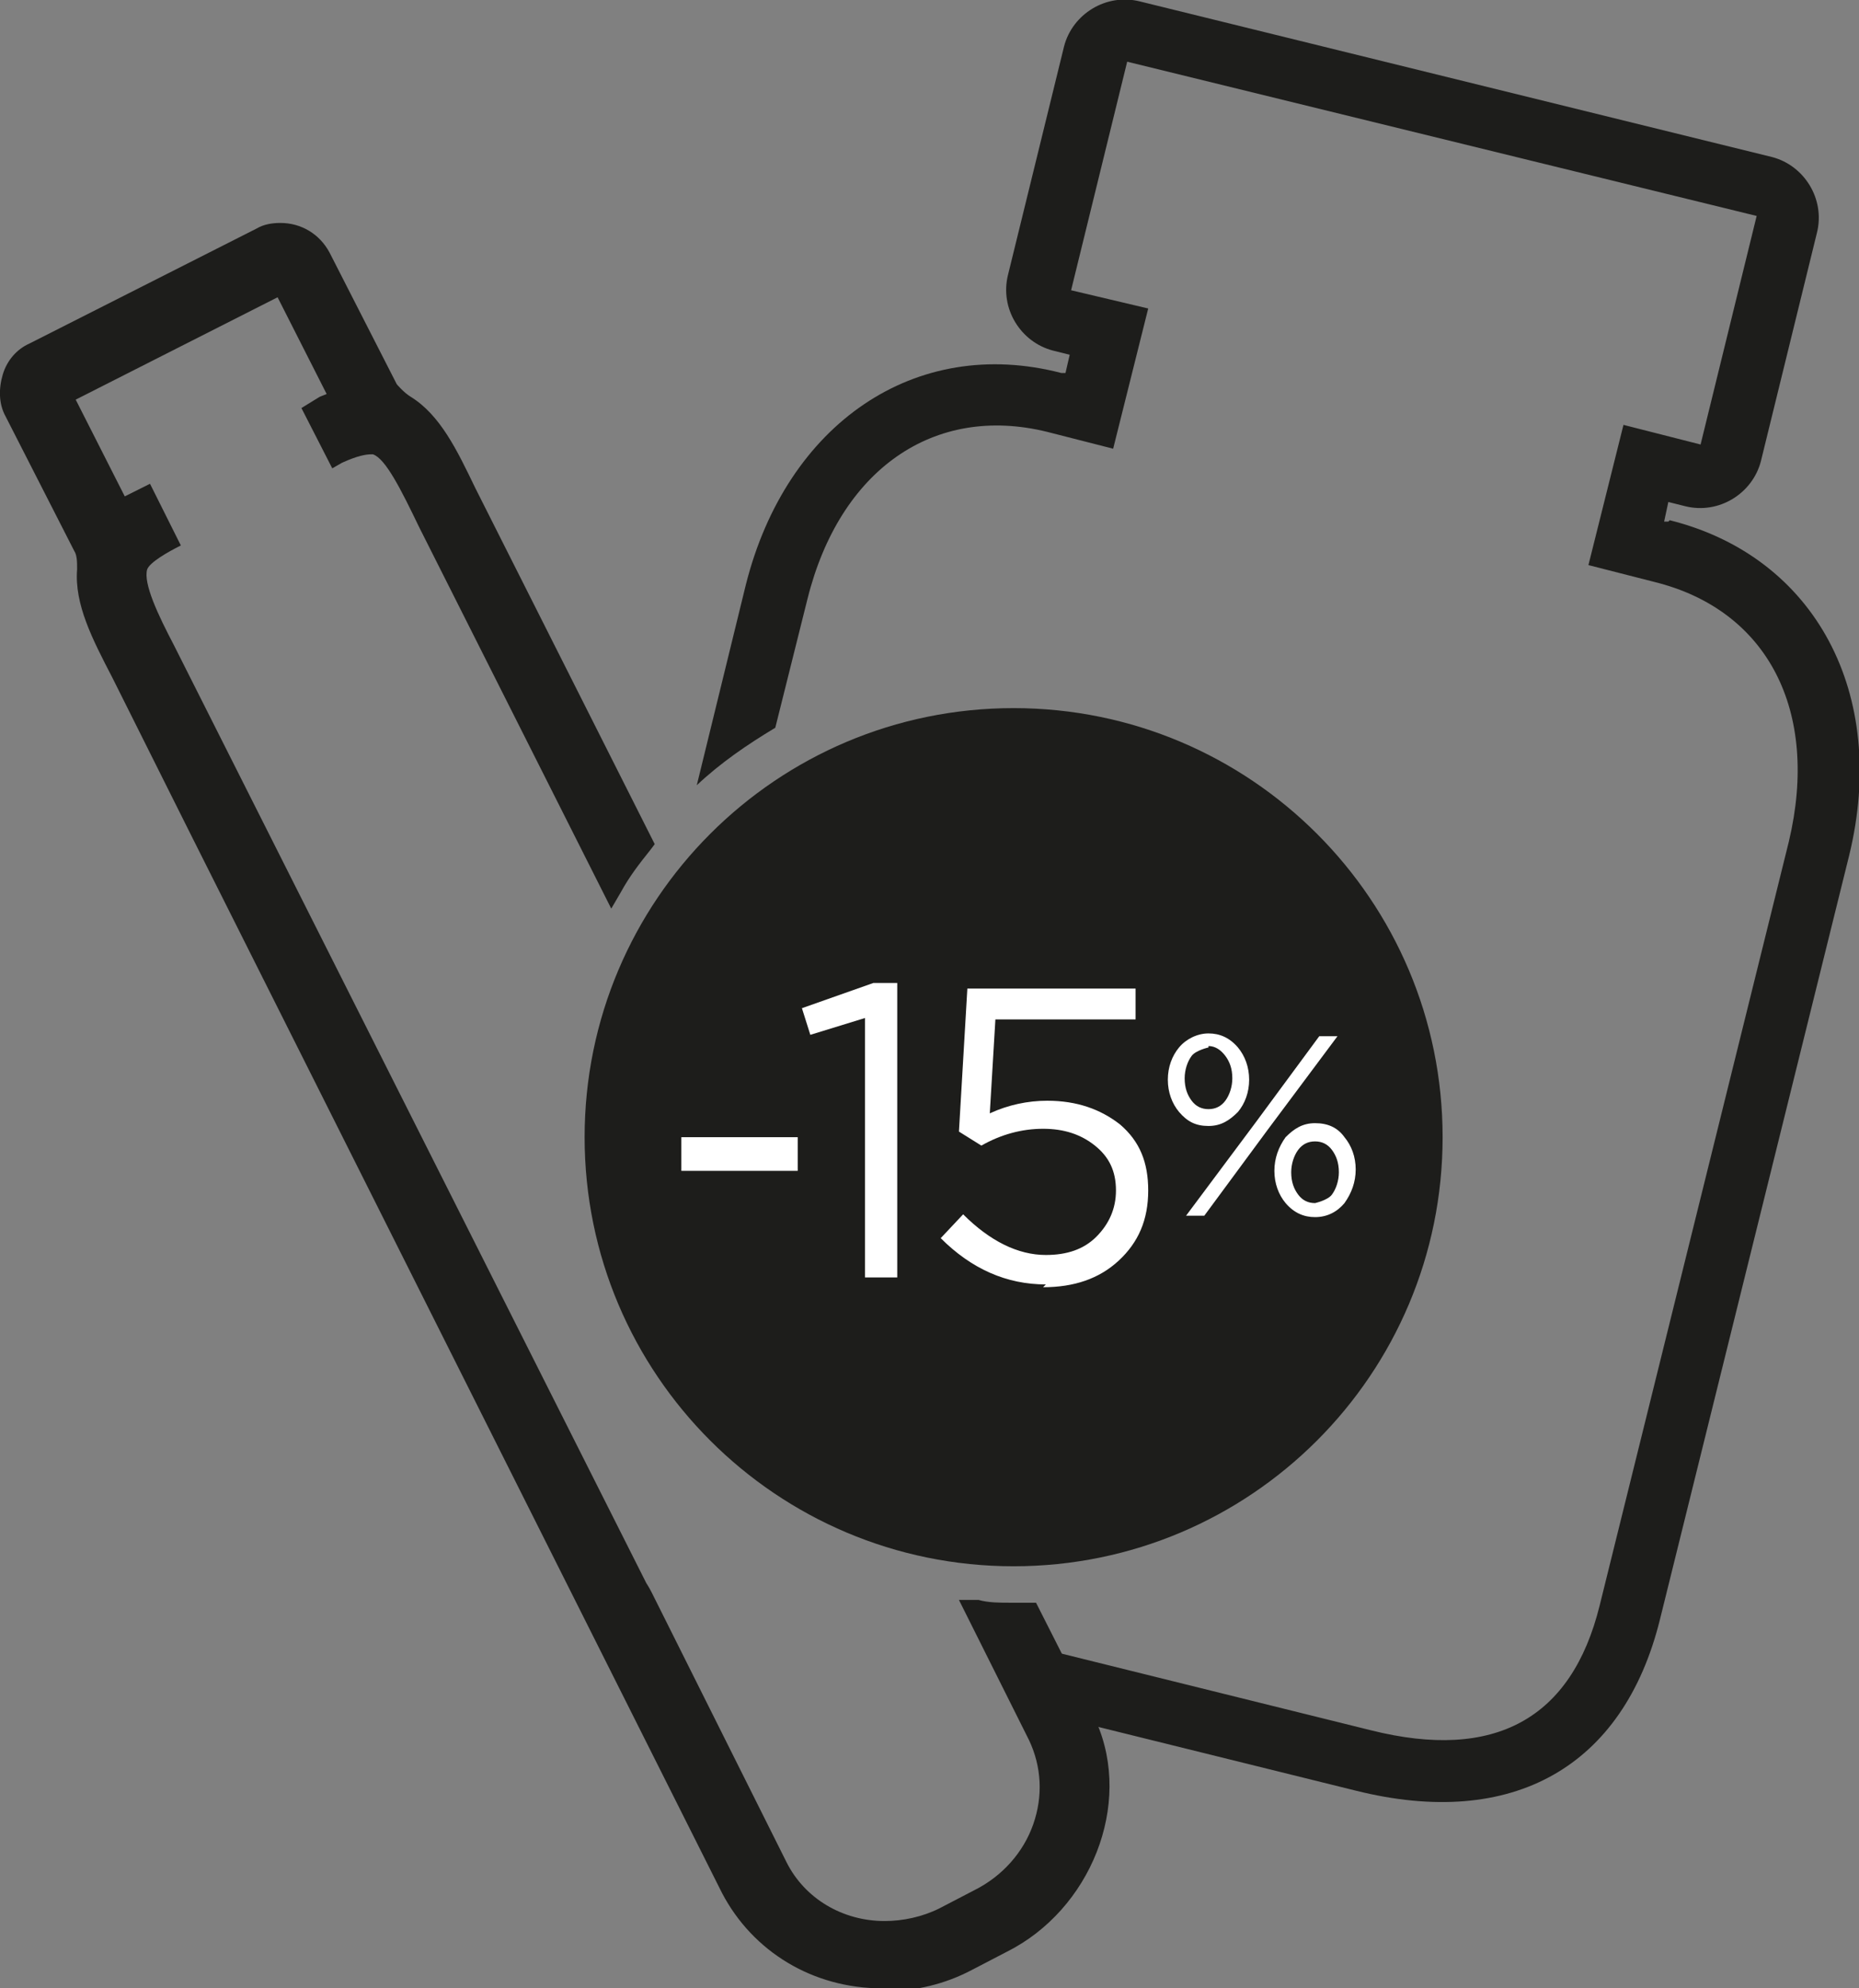
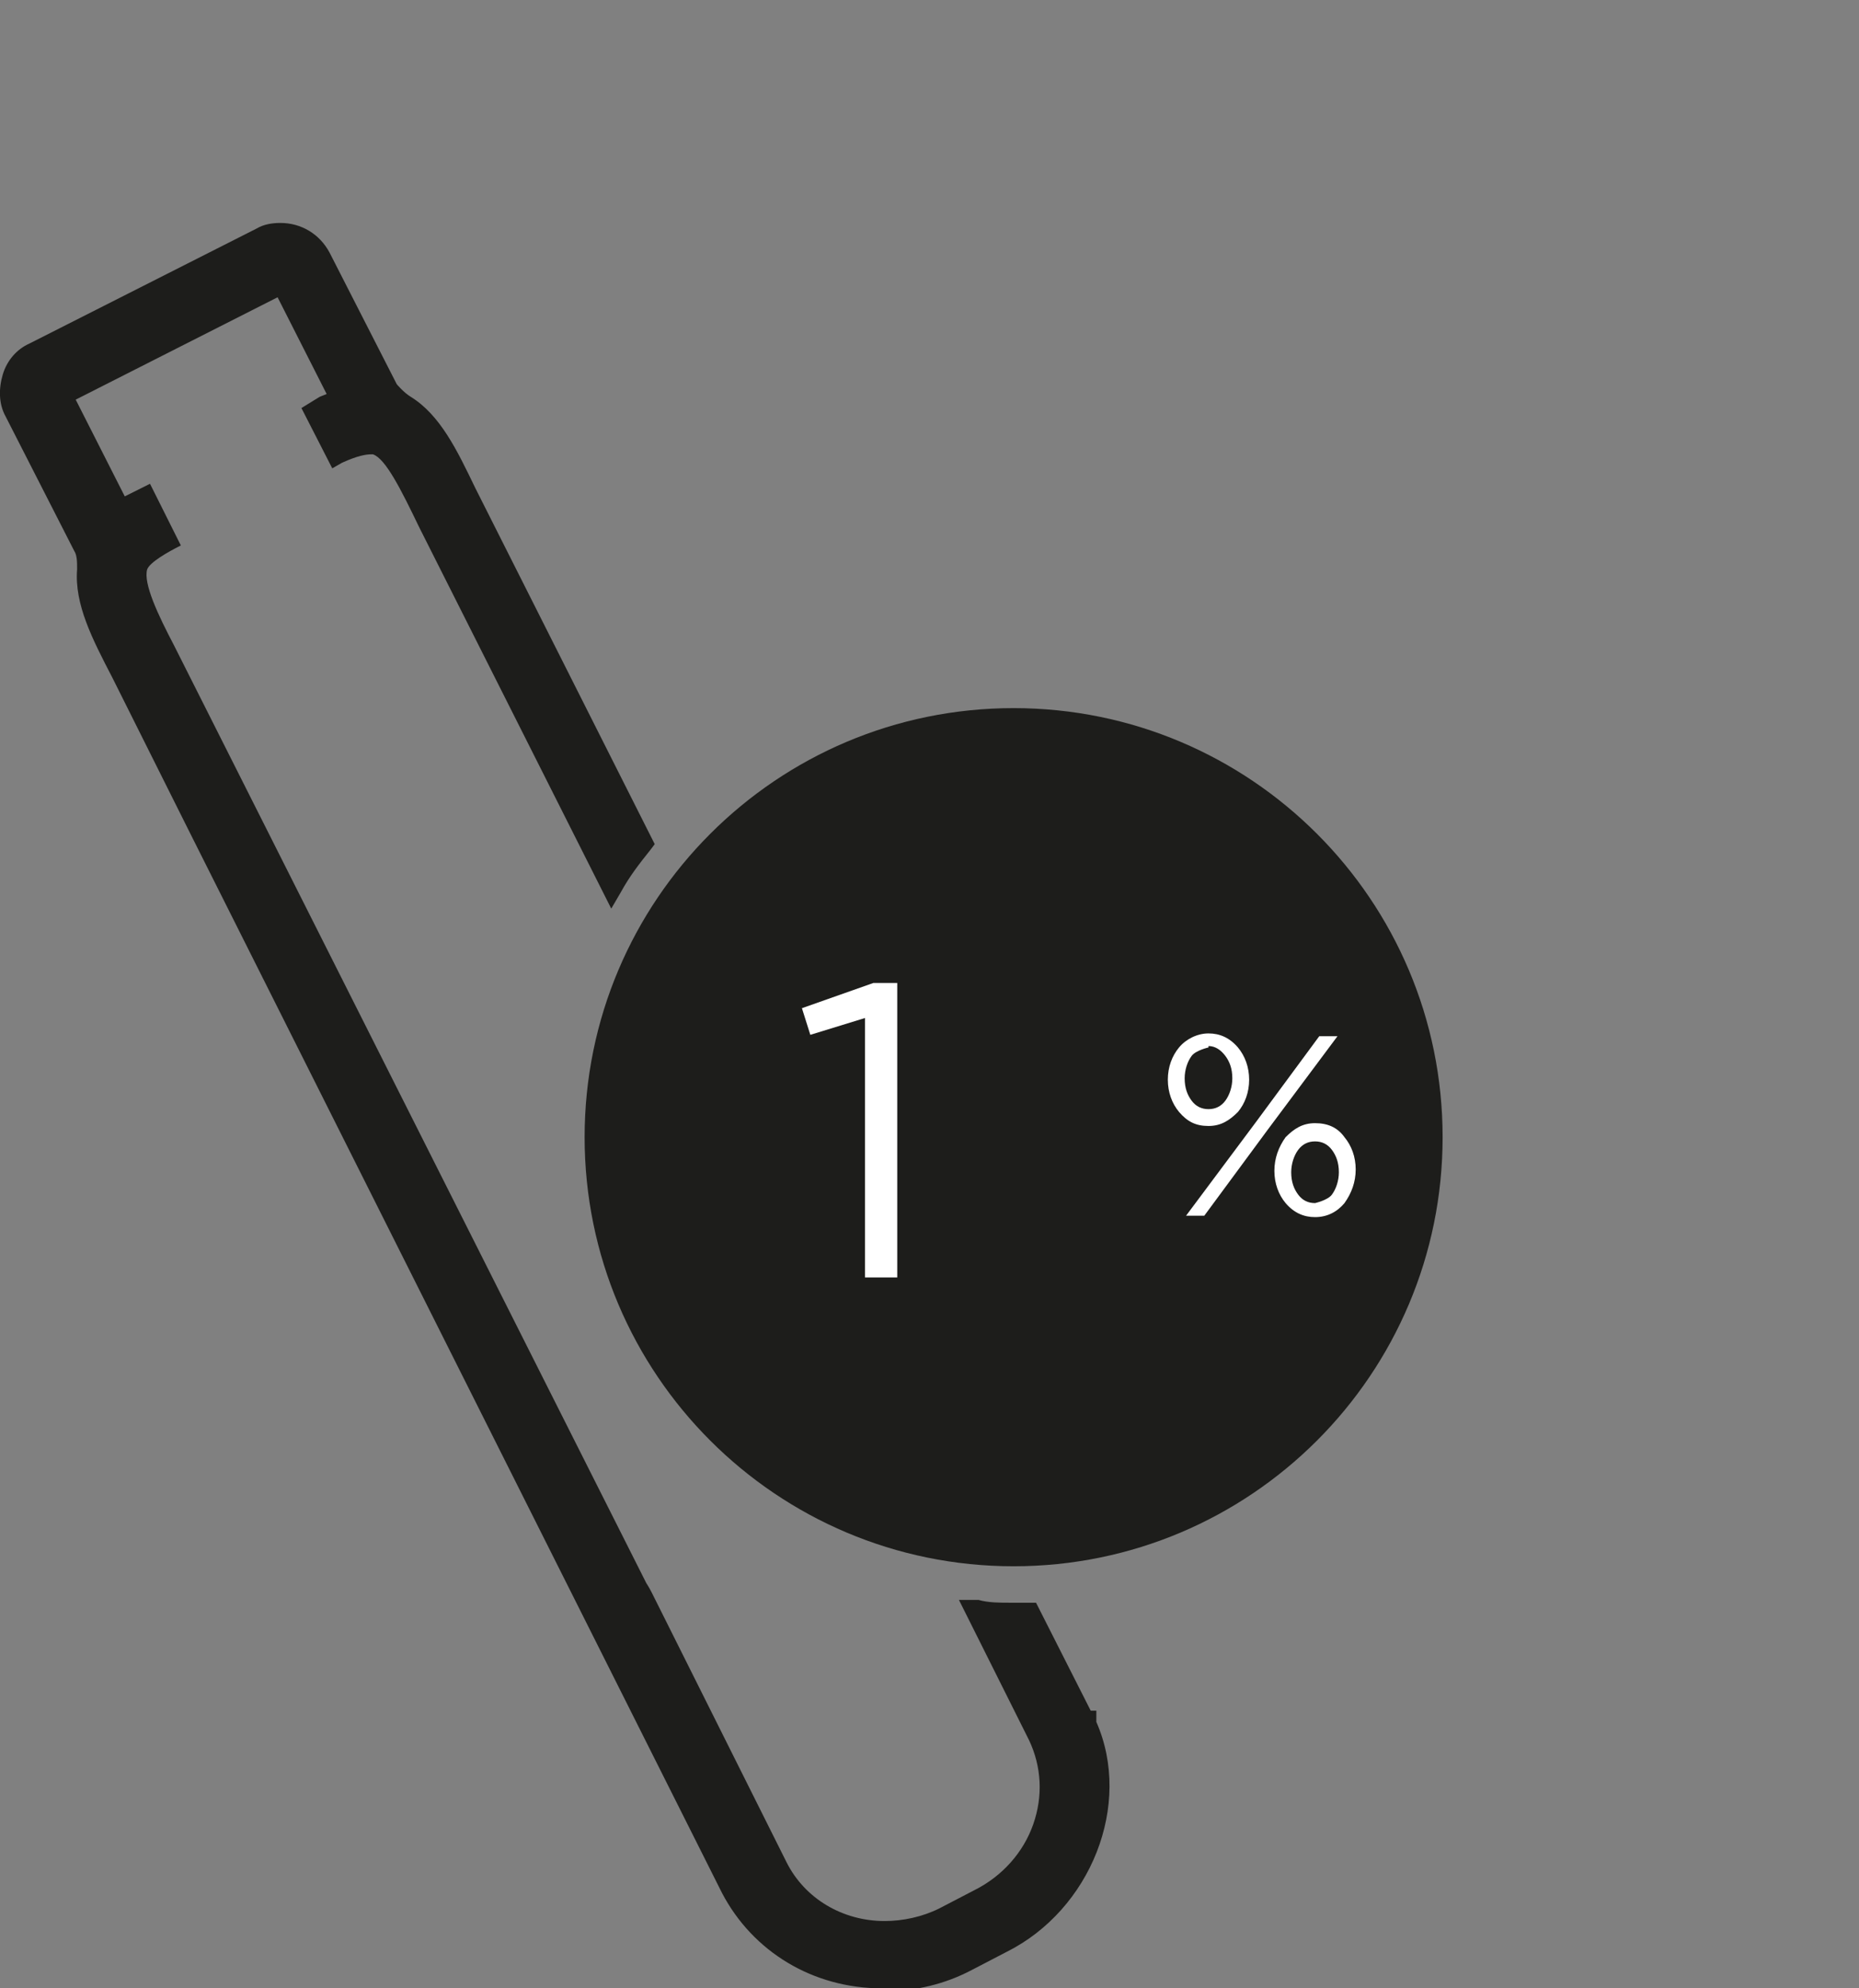
<svg xmlns="http://www.w3.org/2000/svg" viewBox="0 0 13.26 14.18" data-name="Calque 2" id="Calque_2">
  <rect x="0" y="0" width="13.26" height="14.18" fill="#808080" stroke="none" />
  <defs>
    <style>
      .cls-1 {
        fill: none;
      }

      .cls-2 {
        fill: #1d1d1b;
      }

      .cls-3 {
        fill: #fff;
      }

      .cls-4 {
        stroke: #1d1d1b;
        stroke-miterlimit: 10;
        stroke-width: .11px;
      }
    </style>
  </defs>
  <g data-name="Calque 1" id="Calque_1-2">
    <g>
      <path d="M7.23,11.17c-1.69,0-3.06-1.37-3.06-3.06s1.37-3.06,3.06-3.06,3.06,1.37,3.06,3.06-1.37,3.06-3.06,3.06Z" class="cls-2" />
-       <path d="M7.71,12.27s-.01-.03-.02-.05c0,.02.01.03.02.05h0Z" class="cls-1" />
-       <path d="M11.9,3.72h-.03s.03-.14.03-.14l.12.03c.24.06.48-.09.54-.32l.4-1.63c.06-.24-.09-.48-.32-.54L8.13.01c-.24-.06-.48.09-.54.32l-.4,1.63c-.06.24.09.48.32.54l.12.03-.03.13h-.03c-1.04-.27-1.96.36-2.25,1.51l-.35,1.43c.17-.16.36-.29.56-.41l.23-.92c.23-.92.9-1.39,1.71-1.19l.47.12.25-1-.55-.13.4-1.63,4.49,1.1-.4,1.63-.55-.14-.25,1,.47.12c.81.2,1.18.92.96,1.85l-1.35,5.45c-.2.81-.75,1.11-1.63.89l-2.3-.57.22.44s.01.03.02.05h0s0,.02.01.03l1.94.48c1.12.28,1.91-.17,2.17-1.22l1.35-5.45c.28-1.15-.24-2.13-1.28-2.39Z" class="cls-2" />
      <path d="M6.29,14.18c-.49,0-.92-.26-1.14-.68L1.36,5.95h0l-.04-.08-.52-1.04c-.14-.27-.27-.52-.25-.77,0-.05,0-.1-.02-.13L.04,2.97c-.05-.09-.05-.2-.02-.3.03-.1.1-.18.19-.22l1.62-.82c.05-.03.11-.04.17-.04.15,0,.28.08.35.21l.48.94s.05.06.1.09c.21.13.33.38.46.65l1.28,2.54-.03.04c-.08.1-.15.19-.21.3l-.07.12s-1.34-2.66-1.37-2.72c-.13-.27-.24-.49-.33-.52,0,0,0,0-.01,0-.04,0-.1.01-.21.06l-.07.04-.22-.43.13-.08.05-.02-.35-.69-1.44.73.35.69.18-.09.2.4.02.04c-.1.05-.22.12-.24.17-.03.1.08.33.19.54l3.37,6.69s0,0,0,0c0,0,.02.03.04.07l.96,1.92c.13.26.4.42.7.42.13,0,.27-.03.39-.09l.25-.13c.2-.1.35-.27.42-.47.07-.2.06-.41-.03-.6l-.5-1h.14c.07.02.15.02.23.02h.18s.39.77.39.77h.04s0,.08,0,.08c.26.59-.04,1.34-.64,1.64l-.25.13c-.19.1-.4.15-.61.15h0Z" class="cls-2" />
-       <path d="M7.71,12.27s0,.02.01.03h0s0-.02-.01-.03h0Z" class="cls-4" />
      <g>
-         <path d="M4.86,8.35v-.24h.83v.24h-.83Z" class="cls-3" />
        <path d="M6.17,9.12v-1.86l-.39.12-.06-.19.51-.18h.17v2.1h-.23Z" class="cls-3" />
-         <path d="M7.46,9.16c-.28,0-.53-.11-.75-.33l.16-.17c.19.19.39.29.59.29.15,0,.27-.04.36-.13s.14-.2.14-.33h0c0-.14-.05-.24-.15-.32-.1-.08-.22-.12-.37-.12s-.3.04-.44.12l-.16-.1.06-1.02h1.2v.22h-1l-.04.67c.13-.06.27-.09.41-.09.21,0,.38.06.52.17.14.12.2.27.2.47h0c0,.21-.07.37-.21.5-.14.13-.32.19-.54.19Z" class="cls-3" />
        <path d="M8.83,7.93c-.06.06-.12.1-.21.1s-.15-.03-.21-.1c-.05-.06-.08-.14-.08-.23h0c0-.09.03-.17.08-.23s.13-.1.21-.1.15.03.21.1c.05.06.08.14.08.23h0c0,.09-.03.17-.08.23ZM8.62,7.47s-.09.02-.12.06c-.03.04-.05.1-.05.16h0c0,.07.02.12.05.16s.07.06.12.06.09-.02.12-.06c.03-.04.05-.1.05-.16h0c0-.07-.02-.12-.05-.16-.03-.04-.07-.07-.12-.07ZM8.96,8l.45-.61h.13l-.5.67-.45.61h-.13l.5-.67ZM9.38,8.68c-.08,0-.15-.03-.21-.1-.05-.06-.08-.14-.08-.23h0c0-.09.03-.17.08-.24.06-.06.12-.1.21-.1s.16.03.21.1c.05.06.08.14.08.23h0c0,.09-.03.17-.08.24-.05.06-.12.1-.21.1ZM9.38,8.58s.09-.02.12-.06c.03-.04.05-.1.05-.16h0c0-.07-.02-.12-.05-.16s-.07-.06-.12-.06-.09.02-.12.06c-.03.04-.05.1-.05.16h0c0,.07.02.12.05.16.03.04.07.06.12.06Z" class="cls-3" />
      </g>
    </g>
  </g>
</svg>